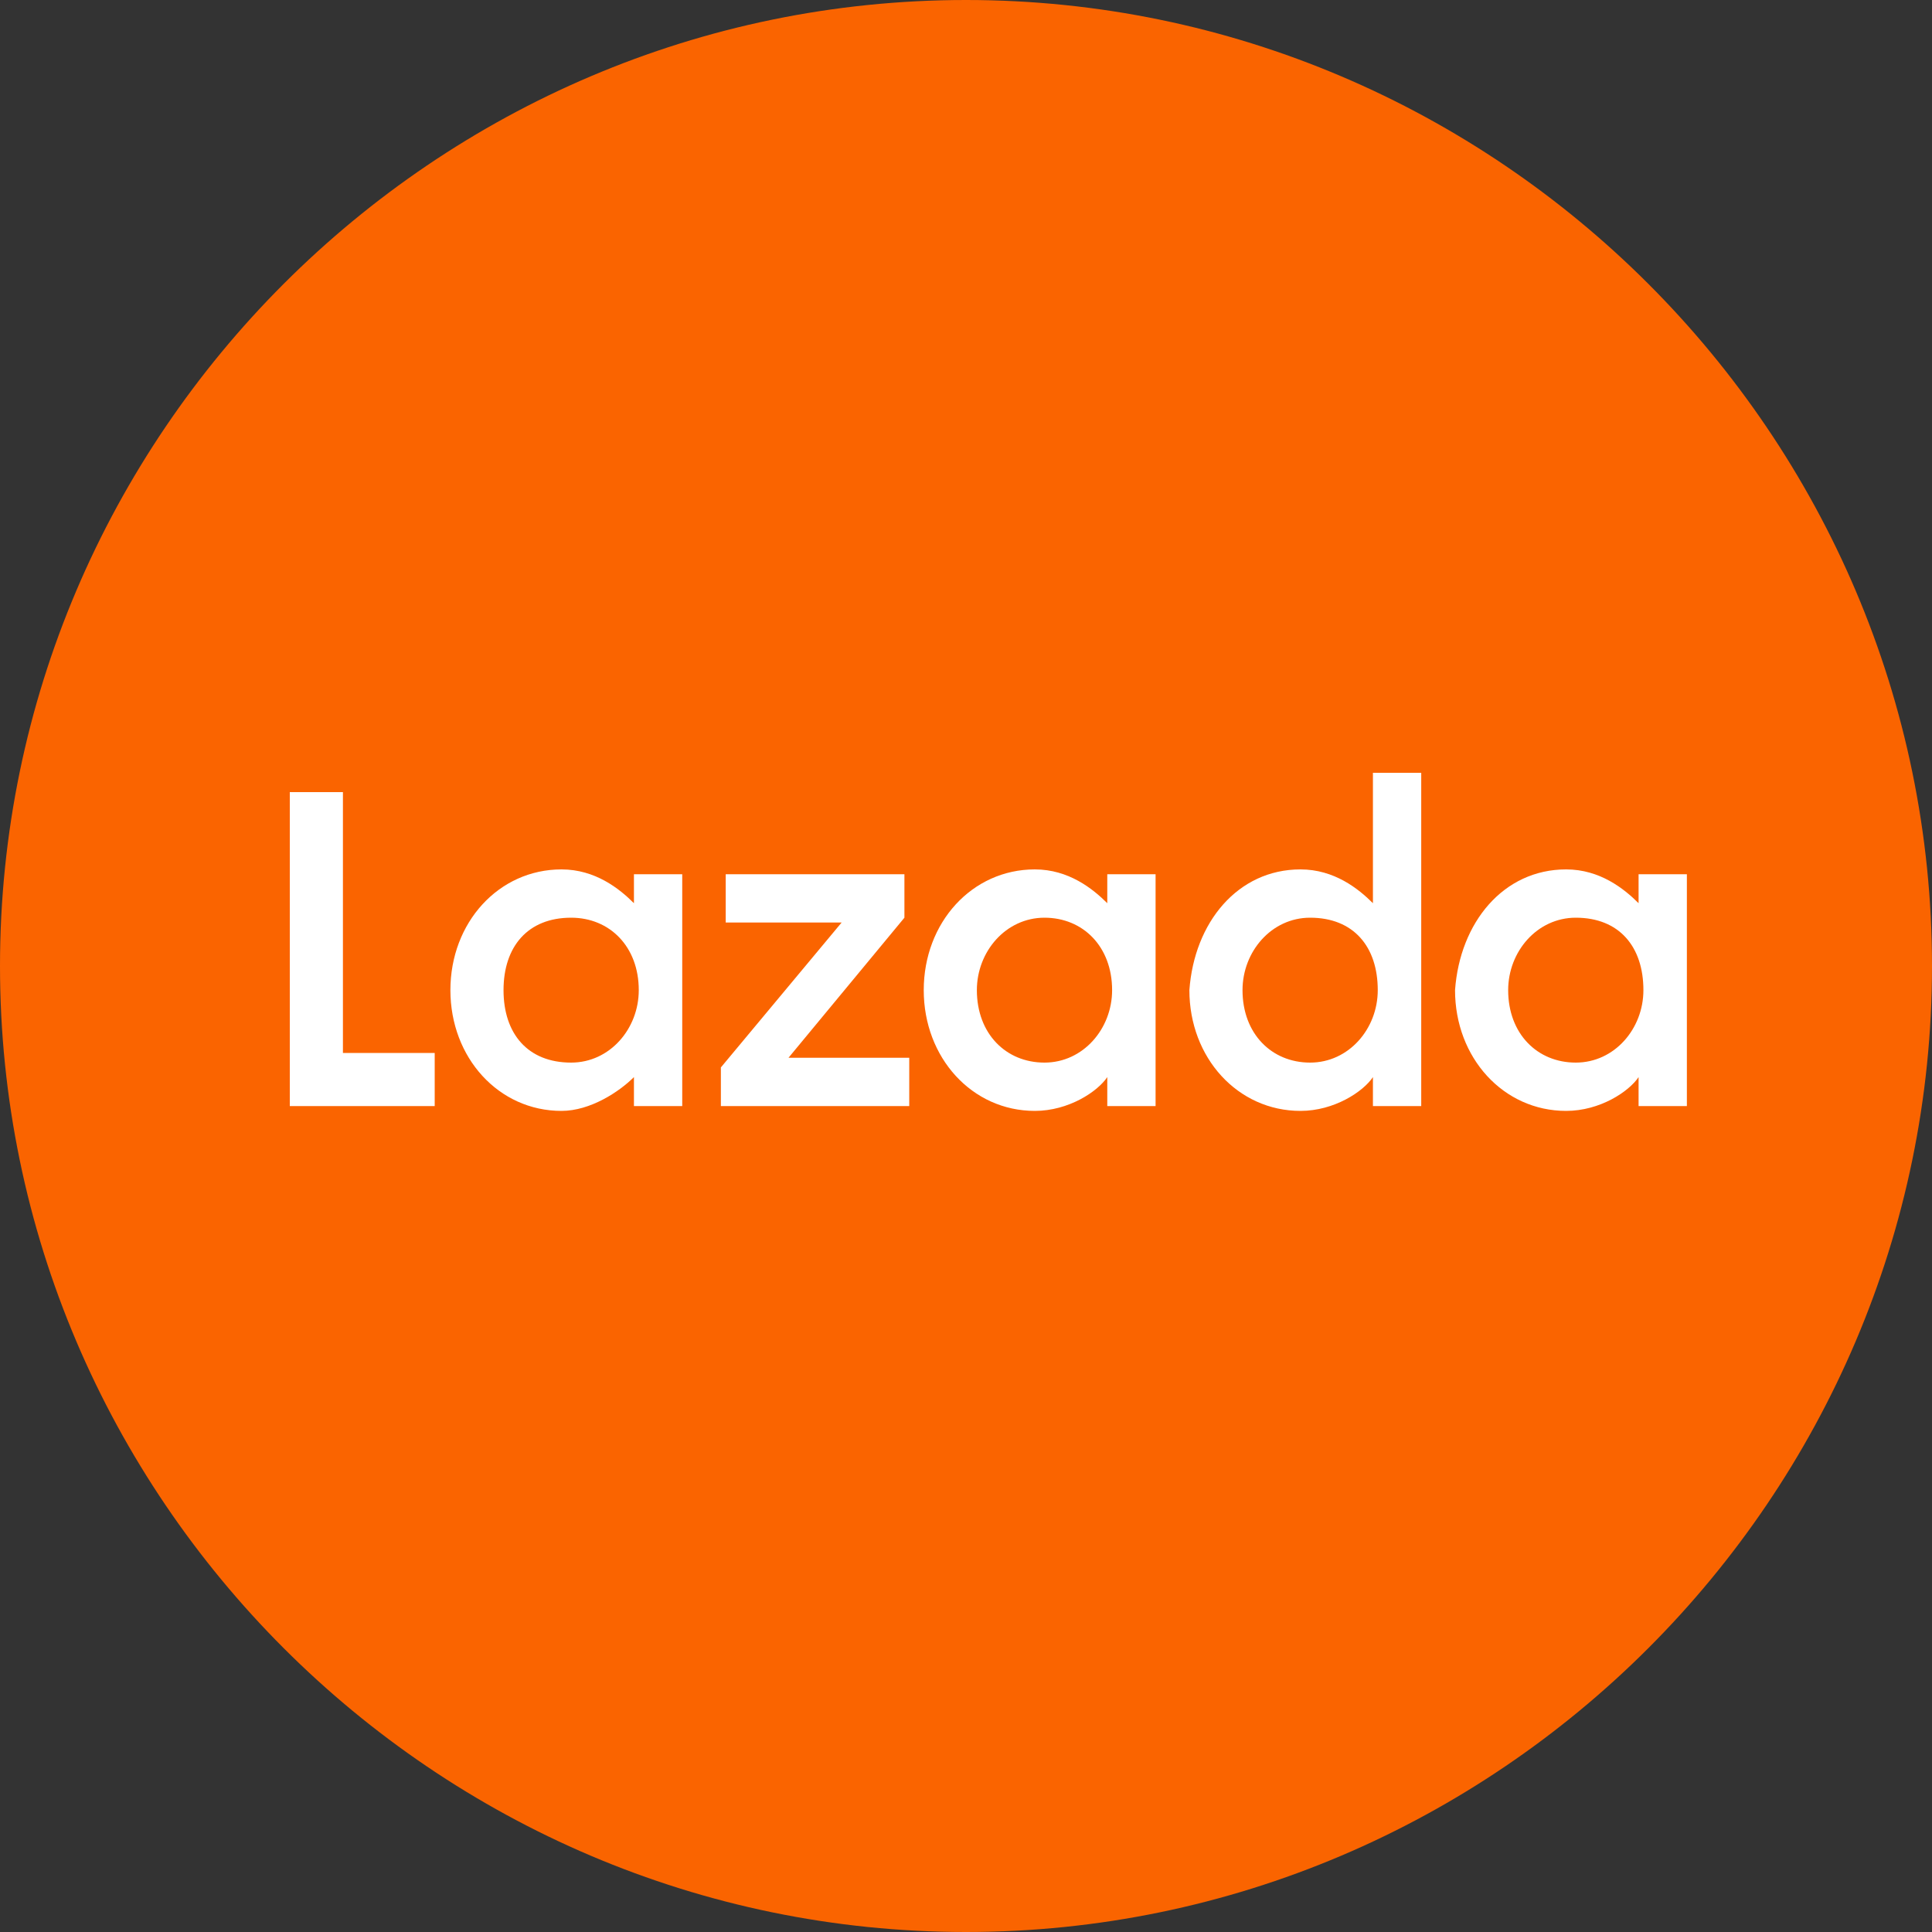
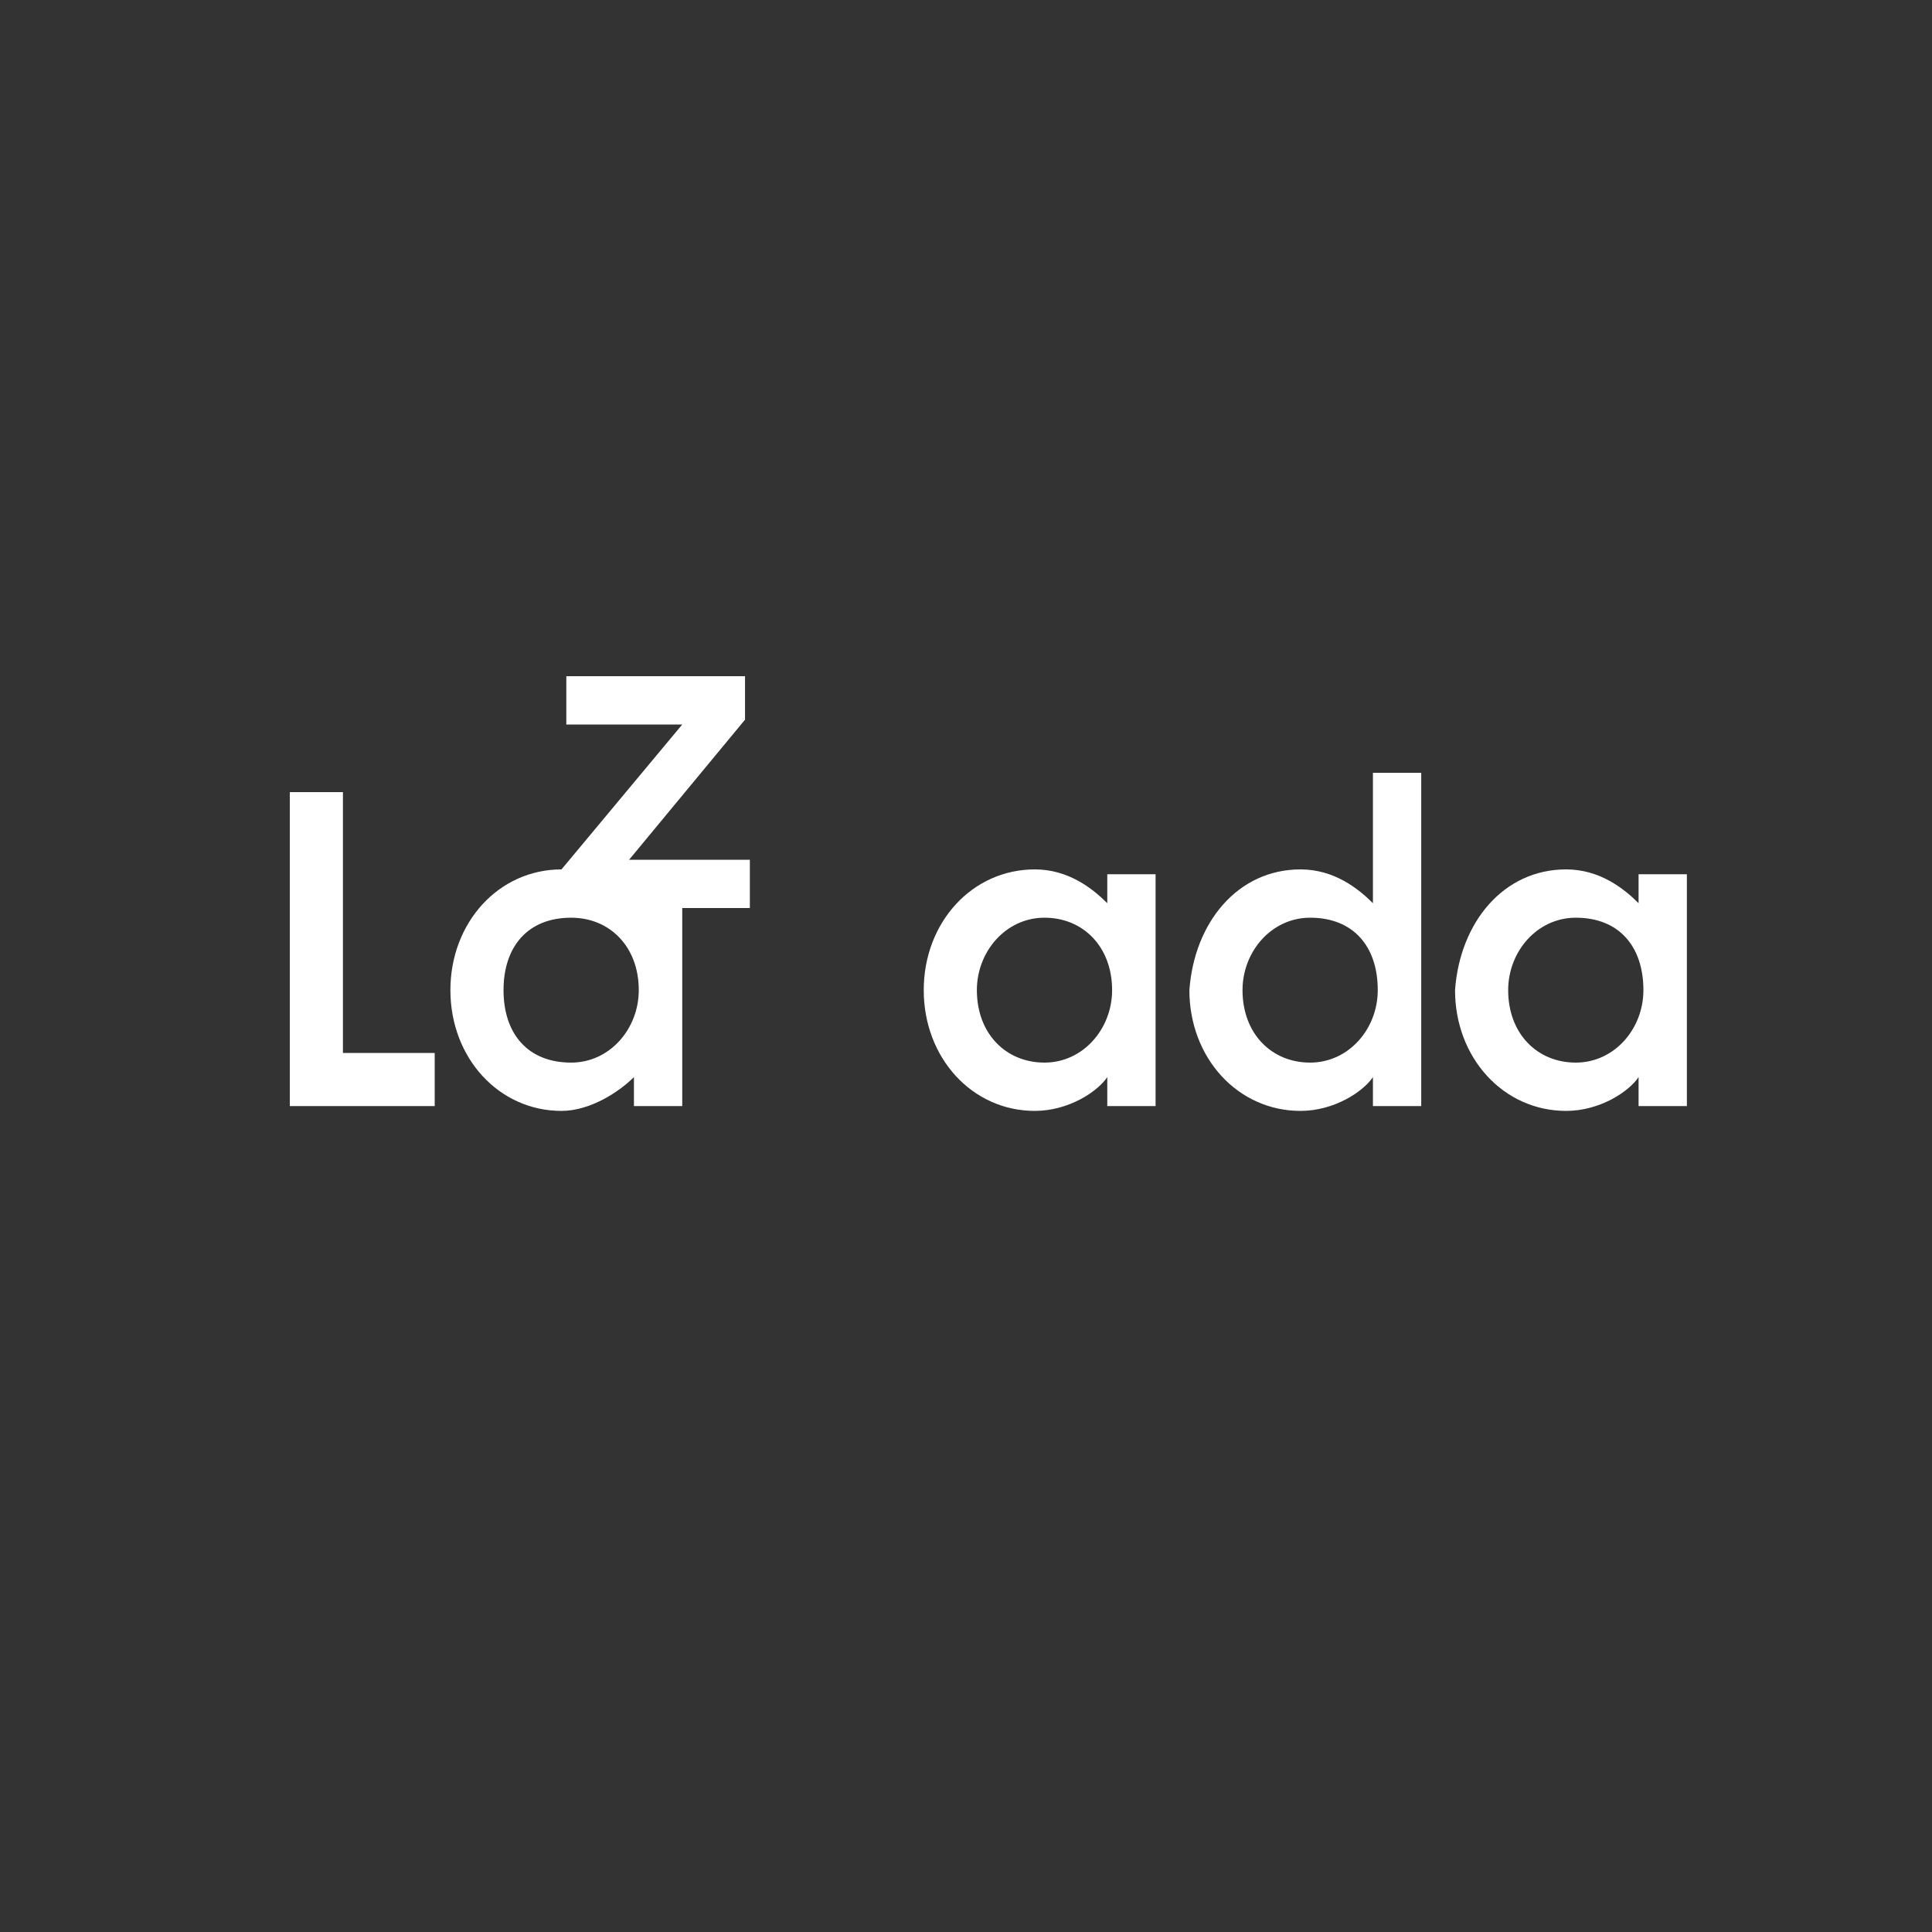
<svg xmlns="http://www.w3.org/2000/svg" t="1729820510387" class="icon" viewBox="0 0 1024 1024" version="1.1" p-id="14464" width="200" height="200">
  <rect x="0" y="0" width="1024" height="1024" fill="#333333" stroke="none" />
-   <path d="M512 0c281.6 0 512 230.4 512 512s-230.4 512-512 512S0 793.6 0 512 230.4 0 512 0z" fill="#FA6400" p-id="14465" />
-   <path d="M153.6 419.84h28.16v138.24H230.4v28.16H153.6zM302.72 486.4c-23.04 0-35.84 15.36-35.84 38.4s12.8 38.4 35.84 38.4c20.48 0 35.84-17.92 35.84-38.4 0-23.04-15.36-38.4-35.84-38.4m-5.12-25.6c17.92 0 30.72 10.24 38.4 17.92v-15.36h25.6v122.88h-25.6v-15.36c-7.68 7.68-23.04 17.92-38.4 17.92-33.28 0-58.88-28.16-58.88-64s25.6-64 58.88-64M382.08 565.76l64-76.8h-61.44v-25.6h94.72v23.04l-61.44 74.24h64v25.6h-99.84zM553.6 486.4c-20.48 0-35.84 17.92-35.84 38.4 0 23.04 15.36 38.4 35.84 38.4 20.48 0 35.84-17.92 35.84-38.4 0-23.04-15.36-38.4-35.84-38.4m-5.12-25.6c17.92 0 30.72 10.24 38.4 17.92v-15.36h25.6v122.88h-25.6v-15.36c-5.12 7.68-20.48 17.92-38.4 17.92-33.28 0-58.88-28.16-58.88-64s25.6-64 58.88-64M694.4 486.4c-20.48 0-35.84 17.92-35.84 38.4 0 23.04 15.36 38.4 35.84 38.4 20.48 0 35.84-17.92 35.84-38.4 0-23.04-12.8-38.4-35.84-38.4m-5.12-25.6c17.92 0 30.72 10.24 38.4 17.92V409.6h25.6v176.64h-25.6v-15.36c-5.12 7.68-20.48 17.92-38.4 17.92-33.28 0-58.88-28.16-58.88-64 2.56-35.84 25.6-64 58.88-64M835.2 486.4c-20.48 0-35.84 17.92-35.84 38.4 0 23.04 15.36 38.4 35.84 38.4 20.48 0 35.84-17.92 35.84-38.4 0-23.04-12.8-38.4-35.84-38.4m-5.12-25.6c17.92 0 30.72 10.24 38.4 17.92v-15.36h25.6v122.88h-25.6v-15.36c-5.12 7.68-20.48 17.92-38.4 17.92-33.28 0-58.88-28.16-58.88-64 2.56-35.84 25.6-64 58.88-64" fill="#FFFFFF" p-id="14466" />
+   <path d="M153.6 419.84h28.16v138.24H230.4v28.16H153.6zM302.72 486.4c-23.04 0-35.84 15.36-35.84 38.4s12.8 38.4 35.84 38.4c20.48 0 35.84-17.92 35.84-38.4 0-23.04-15.36-38.4-35.84-38.4m-5.12-25.6c17.92 0 30.72 10.24 38.4 17.92v-15.36h25.6v122.88h-25.6v-15.36c-7.68 7.68-23.04 17.92-38.4 17.92-33.28 0-58.88-28.16-58.88-64s25.6-64 58.88-64l64-76.8h-61.44v-25.6h94.72v23.04l-61.44 74.24h64v25.6h-99.84zM553.6 486.4c-20.48 0-35.84 17.92-35.84 38.4 0 23.04 15.36 38.4 35.84 38.4 20.48 0 35.84-17.92 35.84-38.4 0-23.04-15.36-38.4-35.84-38.4m-5.12-25.6c17.92 0 30.72 10.24 38.4 17.92v-15.36h25.6v122.88h-25.6v-15.36c-5.12 7.68-20.48 17.92-38.4 17.92-33.28 0-58.88-28.16-58.88-64s25.6-64 58.88-64M694.4 486.4c-20.48 0-35.84 17.92-35.84 38.4 0 23.04 15.36 38.4 35.84 38.4 20.48 0 35.84-17.92 35.84-38.4 0-23.04-12.8-38.4-35.84-38.4m-5.12-25.6c17.92 0 30.72 10.24 38.4 17.92V409.6h25.6v176.64h-25.6v-15.36c-5.12 7.68-20.48 17.92-38.4 17.92-33.28 0-58.88-28.16-58.88-64 2.56-35.84 25.6-64 58.88-64M835.2 486.4c-20.48 0-35.84 17.92-35.84 38.4 0 23.04 15.36 38.4 35.84 38.4 20.48 0 35.84-17.92 35.84-38.4 0-23.04-12.8-38.4-35.84-38.4m-5.12-25.6c17.92 0 30.72 10.24 38.4 17.92v-15.36h25.6v122.88h-25.6v-15.36c-5.12 7.68-20.48 17.92-38.4 17.92-33.28 0-58.88-28.16-58.88-64 2.56-35.84 25.6-64 58.88-64" fill="#FFFFFF" p-id="14466" />
</svg>